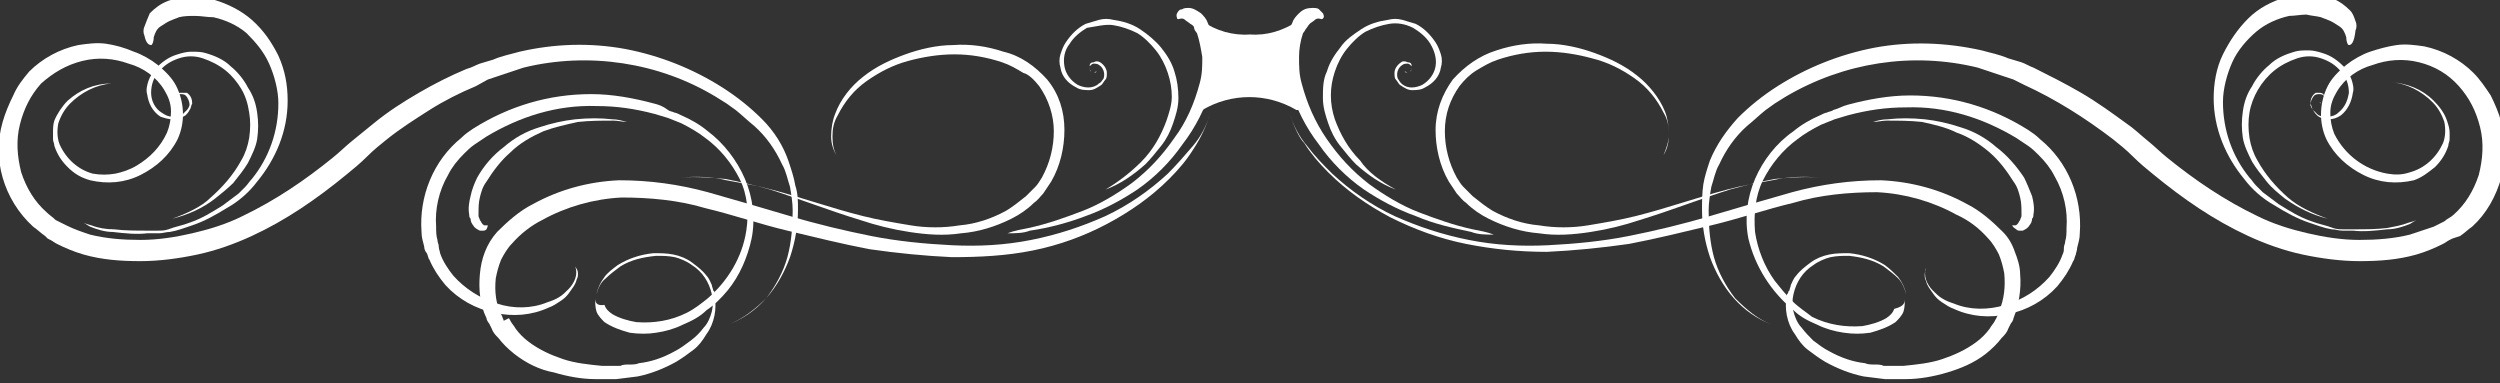
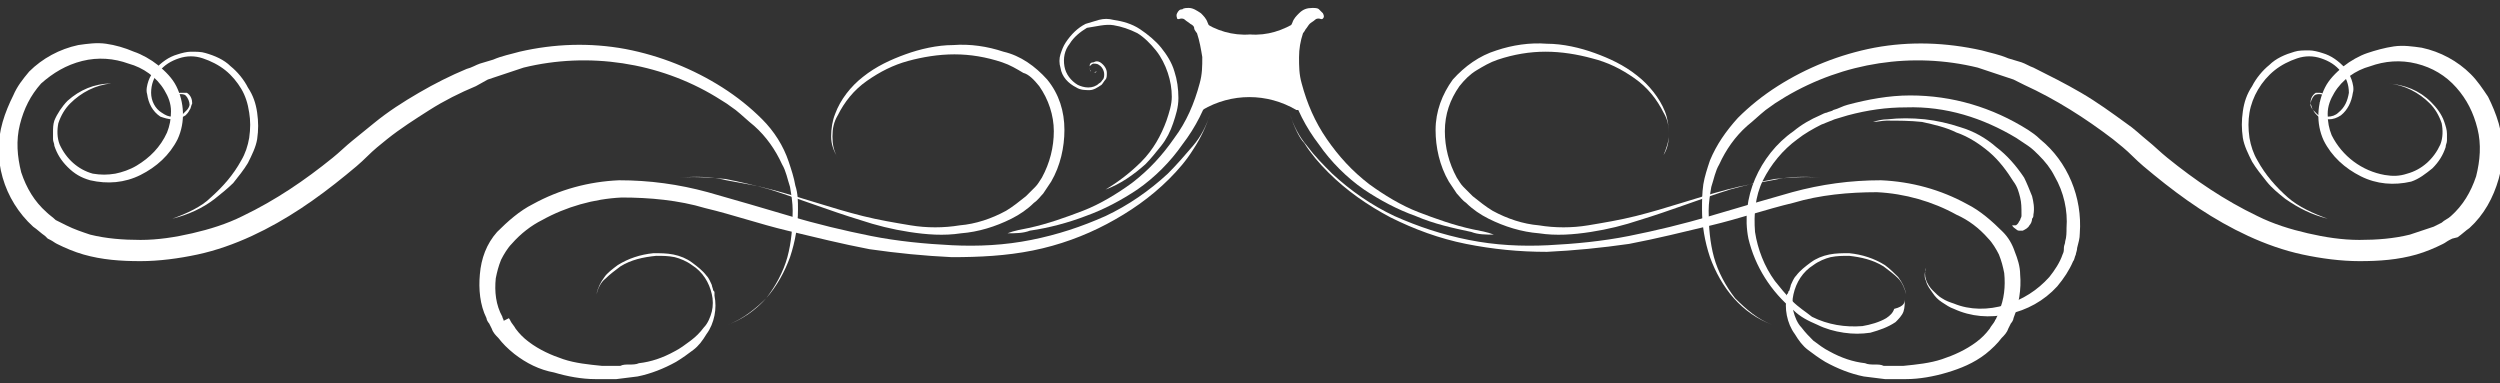
<svg xmlns="http://www.w3.org/2000/svg" version="1.1" id="Layer_1" x="0px" y="0px" viewBox="0 0 188.6 28.9" style="enable-background:new 0 0 188.6 28.9;" xml:space="preserve">
  <rect x="0" y="0" width="188.6" height="28.9" fill="#333333" stroke="none" />
  <style type="text/css">
	.st0{fill:#FFFFFF;}
</style>
  <title>Asset 1</title>
  <g id="Layer_2_1_">
    <g id="Layer_1-2">
-       <path class="st0" d="M177.2,3.4c-0.1,0-0.2-0.3-0.2-0.6c-0.1-0.3-0.2-0.6-0.5-0.8c-0.3-0.2-0.6-0.4-0.9-0.5    c-0.2-0.1-0.3-0.1-0.5-0.2c-0.4-0.1-0.7-0.1-1.1-0.2c-0.4,0-0.9,0.1-1.3,0.1c-0.9,0.2-1.8,0.6-2.5,1.2c-0.7,0.6-1.4,1.4-1.8,2.3    c-0.4,0.9-0.7,2-0.7,3c0,2.1,0.7,4.1,2,5.7c0.2,0.2,0.3,0.4,0.5,0.6l0.1,0.1l0.1,0.1l0.3,0.3c0.4,0.3,0.8,0.6,1.2,0.9    c0.8,0.5,1.6,1,2.5,1.3c0.5,0.2,1.1,0.3,1.6,0.5c0.3,0.1,0.5,0.1,0.8,0.1l0.8,0c0.8,0,1.7,0,2.5-0.1c0.5-0.1,1.1-0.2,1.6-0.4    c0.4-0.1,0.6-0.2,0.6-0.2s-0.2,0.1-0.5,0.3c-0.5,0.2-1.1,0.4-1.7,0.4c-0.9,0.1-1.8,0.2-2.6,0.1h-0.8c-0.3,0-0.5-0.1-0.8-0.1    c-0.6-0.1-1.1-0.3-1.7-0.5c-0.9-0.3-1.8-0.8-2.6-1.3c-0.9-0.5-1.7-1.2-2.3-2c-1.4-1.7-2.3-3.8-2.3-6.1c0-1.1,0.2-2.3,0.7-3.3    c0.5-1,1.1-1.9,1.9-2.7c0.8-0.8,1.8-1.3,2.8-1.6c0.5-0.1,1-0.2,1.5-0.2c0.3,0,0.5,0,0.8,0c0.3,0,0.5,0.1,0.7,0.1    c0.2,0.1,0.4,0.1,0.6,0.2c0.5,0.2,0.9,0.5,1.3,0.9c0.2,0.2,0.3,0.5,0.4,0.8c0.1,0.2,0.1,0.5,0,0.7C177.6,3.2,177.4,3.4,177.2,3.4z    " />
      <path class="st0" d="M151.8,17c0,0,0.1,0,0.2,0c0.1,0,0.1,0,0.2-0.1c0.1-0.1,0.1-0.2,0.2-0.3c0-0.1,0.1-0.2,0.1-0.3l0,0l0,0    c0-0.1,0-0.1,0-0.2c0-0.4,0-0.8-0.1-1.2c-0.1-0.4-0.2-0.8-0.5-1.2c-0.5-0.8-1.1-1.6-1.8-2.2c-0.7-0.6-1.6-1.2-2.5-1.5    c-0.8-0.4-1.7-0.6-2.6-0.8c-0.9-0.1-1.8-0.1-2.7-0.1c-0.3,0-0.7,0.1-1,0.1c0.3-0.1,0.7-0.2,1.1-0.2c0.9-0.1,1.8-0.1,2.8,0    c0.9,0.1,1.8,0.3,2.7,0.6c1,0.3,1.9,0.8,2.7,1.5c0.8,0.6,1.5,1.4,2.1,2.3c0.2,0.4,0.4,0.9,0.6,1.4c0.1,0.4,0.2,0.9,0.1,1.4    c0,0.1,0,0.2-0.1,0.3l0,0c0,0.2-0.1,0.4-0.2,0.5c-0.1,0.2-0.3,0.3-0.5,0.4c-0.1,0-0.2,0-0.3,0c-0.1,0-0.2-0.1-0.2-0.1    C151.8,17.1,151.8,17,151.8,17z" />
      <path class="st0" d="M99.8,1.4c-0.1,0.1-0.2,0-0.3,0c-0.1,0-0.2,0-0.3,0.1c-0.1,0.1-0.3,0.2-0.4,0.3c-0.1,0.1-0.2,0.3-0.3,0.4l0,0    l0,0c-0.1,0.2-0.2,0.3-0.2,0.3C98.1,3.1,98,3.7,98,4.3c0,0.7,0,1.3,0.2,2c0.4,1.5,1,2.9,1.9,4.2c0.9,1.3,1.9,2.4,3.2,3.4    c1.1,0.8,2.4,1.6,3.7,2.1c1.3,0.5,2.7,1,4.1,1.3c0.5,0.1,1.1,0.2,1.6,0.4c-0.6,0-1.2,0-1.7-0.2c-1.4-0.3-2.8-0.6-4.2-1.2    c-1.4-0.5-2.7-1.2-3.9-2c-1.3-0.9-2.5-2.1-3.4-3.4c-1-1.3-1.7-2.7-2.2-4.3C97,5.8,96.9,5,96.9,4.3c0-0.7,0.2-1.5,0.4-2.1    c0.1-0.2,0.1-0.3,0.2-0.5l0,0C97.6,1.4,97.8,1.2,98,1c0.3-0.3,0.6-0.4,1-0.4c0.2,0,0.4,0,0.5,0.1c0.1,0.1,0.2,0.2,0.3,0.3    C99.9,1.2,99.9,1.3,99.8,1.4z" />
      <path class="st0" d="M175.6,16.5c-1.2-0.3-2.2-0.8-3.2-1.5c-0.5-0.4-1-0.8-1.4-1.3c-0.4-0.5-0.8-1-1.1-1.5    c-0.3-0.6-0.6-1.2-0.7-1.8c-0.1-0.7-0.1-1.3,0-2c0.1-0.7,0.3-1.3,0.7-1.9c0.3-0.6,0.8-1.2,1.3-1.6c0.5-0.5,1.2-0.8,1.9-1    c0.3-0.1,0.7-0.1,1.1-0.1c0.3,0,0.7,0.1,1,0.2c0.7,0.2,1.2,0.6,1.7,1.1c0.2,0.3,0.4,0.6,0.5,0.9c0.1,0.3,0.2,0.7,0.1,1    c-0.1,0.7-0.4,1.3-0.9,1.7c-0.3,0.2-0.6,0.3-0.9,0.3c-0.3,0-0.7-0.1-0.9-0.3c-0.1-0.1-0.2-0.2-0.3-0.4c-0.1-0.1-0.1-0.3-0.2-0.5    c0-0.3,0.1-0.6,0.4-0.8C174.7,7,174.8,7,175,7c0.2,0,0.3,0.1,0.4,0.3c0,0.1,0.1,0.1,0.1,0.2c0,0.1-0.1,0.1-0.1,0.2    c0,0.1-0.1,0.1-0.2,0.1c-0.1,0-0.1,0-0.2-0.1c0,0.1,0.1,0.1,0.2,0.1c0.1,0,0.1-0.1,0.2-0.1c0.1-0.1,0.1-0.3,0-0.4    c-0.1-0.1-0.2-0.2-0.4-0.2c-0.1,0-0.3,0-0.4,0.1c-0.2,0.2-0.3,0.5-0.3,0.7c0,0.1,0.1,0.3,0.2,0.4c0.1,0.1,0.2,0.2,0.3,0.3    c0.2,0.2,0.5,0.2,0.8,0.2c0.3,0,0.6-0.1,0.8-0.3c0.5-0.4,0.7-0.9,0.8-1.5c0-0.6-0.2-1.2-0.6-1.6c-0.4-0.5-0.9-0.8-1.5-1    c-0.6-0.2-1.2-0.2-1.8,0c-0.6,0.2-1.2,0.5-1.7,0.9c-1,0.8-1.7,2-1.9,3.2c-0.1,0.6-0.1,1.2,0,1.9c0.1,0.6,0.3,1.2,0.6,1.7    c0.6,1.1,1.4,2,2.3,2.8C173.4,15.6,174.5,16.1,175.6,16.5z" />
-       <path class="st0" d="M105.3,14.3c-1.1-0.4-2.1-1.1-3-1.9c-0.4-0.4-0.8-0.9-1.2-1.4c-0.4-0.5-0.7-1.1-0.9-1.7    c-0.2-0.6-0.4-1.2-0.4-1.9c0-0.7,0-1.4,0.3-2c0.2-0.7,0.6-1.3,1-1.8c0.4-0.6,1-1,1.6-1.4c0.6-0.4,1.3-0.6,2-0.7    c0.4-0.1,0.7-0.1,1.1,0c0.3,0.1,0.7,0.2,1,0.3c0.6,0.3,1.1,0.8,1.5,1.4c0.2,0.3,0.3,0.6,0.4,0.9c0.1,0.3,0.1,0.7,0,1    c-0.1,0.7-0.6,1.2-1.2,1.5c-0.3,0.2-0.7,0.2-1,0.2c-0.3,0-0.6-0.2-0.9-0.4c-0.1-0.1-0.2-0.3-0.3-0.4c-0.1-0.1-0.1-0.3-0.1-0.5    c0-0.3,0.2-0.6,0.5-0.8c0.1-0.1,0.3-0.1,0.5,0c0.2,0,0.3,0.1,0.3,0.3c0,0.1,0,0.2,0,0.2c0,0.1-0.1,0.1-0.1,0.2    c-0.1,0.1-0.1,0.1-0.2,0.1c-0.1,0-0.1-0.1-0.2-0.1s0.1,0.1,0.2,0.1c0.1,0,0.1,0,0.2-0.1c0.1-0.1,0.1-0.2,0.1-0.4    c-0.1-0.1-0.2-0.2-0.3-0.2c-0.1,0-0.3,0-0.4,0.1c-0.2,0.1-0.4,0.4-0.4,0.7c0,0.1,0,0.3,0.1,0.4c0.2,0.4,0.6,0.6,1,0.6    c0.3,0,0.6-0.1,0.8-0.2c0.5-0.3,0.9-0.8,1-1.4c0.1-0.6-0.1-1.2-0.4-1.7c-0.3-0.5-0.8-0.9-1.3-1.2c-0.6-0.3-1.2-0.4-1.8-0.3    c-0.6,0.1-1.2,0.3-1.8,0.6c-0.5,0.3-1,0.8-1.4,1.3c-0.4,0.5-0.7,1.1-0.9,1.7c-0.2,0.6-0.3,1.2-0.3,1.8c0,0.6,0.1,1.2,0.3,1.8    c0.4,1.1,1,2.2,1.9,3.1C103.2,13,104.2,13.7,105.3,14.3z" />
      <path class="st0" d="M137.3,13.4c-1.1-0.1-2.3,0-3.4,0.1c-1.1,0.2-2.3,0.5-3.4,0.8c-2.2,0.7-4.5,1.6-6.8,2.3    c-1.2,0.4-2.4,0.7-3.7,0.9c-1.3,0.2-2.6,0.3-3.9,0.1c-1.3-0.1-2.6-0.5-3.8-1.1c-0.6-0.3-1.2-0.7-1.7-1.2c-0.3-0.2-0.5-0.5-0.7-0.7    c-0.2-0.3-0.4-0.6-0.6-0.9c-0.7-1.2-1-2.6-1-3.9c0-1.4,0.5-2.7,1.3-3.8c0.9-1,2-1.8,3.3-2.2c1.2-0.4,2.5-0.6,3.8-0.5    c1.2,0,2.5,0.3,3.6,0.7c1.1,0.4,2.2,0.9,3.2,1.7c0.9,0.7,1.7,1.7,2.1,2.7c0.2,0.5,0.3,1.1,0.3,1.7c0,0.6-0.2,1.1-0.4,1.6    c0.3-0.5,0.4-1,0.4-1.6c0-0.6-0.1-1.1-0.4-1.6c-0.5-1-1.2-1.9-2.2-2.6c-1-0.7-2-1.2-3.2-1.5c-1.1-0.3-2.3-0.5-3.5-0.5    c-1.2,0-2.4,0.2-3.6,0.6c-0.6,0.2-1.1,0.5-1.6,0.8c-0.5,0.3-0.9,0.7-1.3,1.2c-0.7,1-1.1,2.1-1.1,3.4c0,1.2,0.3,2.4,0.9,3.5    c0.2,0.3,0.3,0.5,0.5,0.7c0.2,0.2,0.4,0.4,0.7,0.7c0.5,0.4,1,0.8,1.5,1.1c1.1,0.6,2.3,1,3.5,1.1c1.2,0.2,2.5,0.2,3.7,0    c1.2-0.2,2.4-0.4,3.6-0.7c2.4-0.6,4.6-1.4,6.9-2c1.1-0.3,2.3-0.5,3.4-0.7C135,13.3,136.2,13.3,137.3,13.4z" />
      <path class="st0" d="M143.7,22.5c0,0.3,0,0.7-0.1,1c-0.1,0.3-0.4,0.6-0.6,0.8c-0.6,0.4-1.2,0.6-1.9,0.8c-0.7,0.1-1.3,0.1-2,0    c-0.7-0.1-1.4-0.3-2-0.6c-0.7-0.3-1.3-0.6-1.8-1.1c-1.7-1.4-2.9-3.3-3.4-5.4c-0.3-1.5-0.1-3.1,0.5-4.5c0.6-1.4,1.6-2.7,2.9-3.6    c0.6-0.5,1.3-0.9,2-1.2c0.2-0.1,0.4-0.2,0.5-0.2c0.2-0.1,0.4-0.1,0.5-0.2c0.4-0.1,0.7-0.3,1.1-0.4c1.5-0.4,3.1-0.7,4.7-0.7    c3.2,0,6.2,0.9,8.9,2.6c0.3,0.2,0.6,0.4,0.9,0.7c2.1,1.7,3.2,4.4,3,7.1c0,0.4-0.1,0.7-0.2,1.1c0,0.2-0.1,0.4-0.1,0.5    c-0.1,0.2-0.1,0.4-0.2,0.5c-0.3,0.7-0.7,1.3-1.2,1.9c-1,1.1-2.3,1.8-3.7,2.1c-1.4,0.3-2.8,0.2-4.1-0.4c-0.3-0.1-0.6-0.3-0.9-0.5    c-0.3-0.2-0.5-0.4-0.7-0.7c-0.2-0.3-0.4-0.5-0.5-0.9c-0.1-0.2-0.1-0.3-0.1-0.5c0-0.2,0.1-0.3,0.1-0.5c-0.1,0.3-0.1,0.6,0,0.9    c0.1,0.3,0.3,0.6,0.5,0.8c0.2,0.2,0.5,0.5,0.7,0.6c0.3,0.2,0.6,0.3,0.9,0.4c1.2,0.5,2.6,0.5,3.9,0.1c1.3-0.4,2.4-1.1,3.3-2.1    c0.4-0.5,0.8-1.1,1-1.7c0.1-0.2,0.1-0.3,0.1-0.5c0-0.2,0.1-0.3,0.1-0.5c0.1-0.3,0.1-0.7,0.1-1c0.1-1.3-0.2-2.7-0.9-3.9    c-0.3-0.6-0.7-1.1-1.2-1.6c-0.2-0.2-0.5-0.5-0.8-0.7c-0.3-0.2-0.6-0.4-0.9-0.6c-2.5-1.5-5.3-2.4-8.3-2.3c-1.5,0-2.9,0.2-4.4,0.6    c-0.3,0.1-0.7,0.2-1,0.3l-0.5,0.2l-0.5,0.2c-0.6,0.3-1.3,0.7-1.8,1.1c-1.1,0.8-2,1.9-2.6,3.1c-0.6,1.2-0.7,2.6-0.6,3.9    c0.2,1.3,0.7,2.6,1.5,3.7c0.4,0.5,0.8,1,1.3,1.5c0.5,0.5,1,0.8,1.5,1.2c1.2,0.6,2.5,0.8,3.8,0.7c0.6-0.1,1.3-0.3,1.8-0.6    c0.3-0.2,0.5-0.4,0.6-0.7C143.7,23.1,143.7,22.8,143.7,22.5z" />
      <path class="st0" d="M97.3,8.6c0.3,0.9,0.7,1.7,1.3,2.4c0.6,0.8,1.2,1.4,1.9,2.1c1.4,1.3,3,2.4,4.7,3.2c1.8,0.8,3.6,1.4,5.6,1.8    c2,0.4,4,0.5,6,0.4c2-0.1,4.1-0.3,6.1-0.7c2-0.4,4.1-0.9,6.1-1.5s4.1-1.2,6.2-1.8c2.2-0.6,4.4-0.9,6.7-0.9    c2.3,0.1,4.5,0.7,6.5,1.8c1,0.5,1.9,1.3,2.7,2.1c0.4,0.4,0.7,0.9,0.9,1.5c0.2,0.5,0.4,1.1,0.4,1.7c0.1,1.1-0.1,2.3-0.5,3.3    c0,0.1-0.1,0.3-0.2,0.4l-0.1,0.2l-0.1,0.2c-0.1,0.3-0.3,0.5-0.5,0.7c-0.3,0.4-0.7,0.8-1.2,1.2c-0.9,0.7-1.9,1.1-2.9,1.4    c-1,0.3-2.1,0.5-3.1,0.5c-0.5,0-1.1,0-1.6,0l-0.8-0.1l-0.8-0.1c-1-0.2-2-0.6-2.9-1.1c-0.5-0.3-0.9-0.6-1.3-0.9    c-0.4-0.3-0.7-0.7-1-1.2c-0.3-0.4-0.5-0.9-0.6-1.4c-0.1-0.5-0.1-1,0-1.5c0-0.1,0-0.1,0.1-0.2c0-0.1,0-0.1,0.1-0.2    c0-0.1,0.1-0.3,0.1-0.4c0.1-0.2,0.2-0.5,0.4-0.7c0.3-0.4,0.7-0.7,1.1-1c0.4-0.3,0.9-0.5,1.4-0.6c0.5-0.1,1-0.1,1.5-0.1    c1,0.1,1.9,0.4,2.7,0.9c0.4,0.3,0.7,0.6,1,0.9c0.3,0.4,0.5,0.8,0.6,1.3c-0.1-0.4-0.3-0.9-0.6-1.2c-0.3-0.3-0.7-0.6-1.1-0.9    c-0.8-0.5-1.7-0.7-2.6-0.8c-0.5,0-0.9,0-1.4,0.1c-0.4,0.1-0.9,0.3-1.3,0.6c-0.8,0.5-1.3,1.3-1.5,2.2c-0.1,0.4-0.1,0.9,0,1.3    c0.1,0.4,0.3,0.9,0.6,1.2c0.3,0.4,0.6,0.7,0.9,1c0.4,0.3,0.8,0.6,1.2,0.8c0.9,0.5,1.8,0.8,2.7,0.9c0.2,0.1,0.5,0.1,0.7,0.1    c0.3,0,0.5,0,0.7,0.1c0.5,0,1,0,1.5,0c1-0.1,2-0.2,2.9-0.5c0.9-0.3,1.8-0.7,2.6-1.3c0.4-0.3,0.7-0.6,1-1c0.1-0.2,0.3-0.4,0.4-0.6    c0-0.1,0.1-0.1,0.1-0.2l0.1-0.2l0.1-0.3c0.4-0.9,0.5-1.9,0.4-2.9c-0.1-0.5-0.2-0.9-0.4-1.4c-0.2-0.4-0.5-0.9-0.8-1.2    c-0.7-0.8-1.5-1.4-2.4-1.8c-1.8-1-3.9-1.6-6-1.7c-2.1,0-4.3,0.2-6.3,0.8c-2.1,0.5-4.1,1.2-6.2,1.7s-4.1,1-6.2,1.4    c-2.1,0.3-4.1,0.5-6.2,0.6c-2.1,0-4.1-0.2-6.1-0.6c-2-0.4-3.9-1.1-5.7-2c-1.7-0.9-3.3-2-4.7-3.4c-0.7-0.7-1.3-1.4-1.8-2.2    C98,10.4,97.6,9.5,97.3,8.6z" />
-       <path class="st0" d="M133.7,24.5c-1.1-0.4-2.1-1.1-2.9-2c-0.8-0.9-1.4-2-1.8-3.1c-0.4-1.2-0.6-2.4-0.6-3.6c0-0.6,0-1.2,0.1-1.9    c0.1-0.6,0.3-1.2,0.5-1.8c0.5-1.2,1.2-2.2,2.1-3.2c0.9-0.9,1.9-1.7,3-2.4c2.2-1.4,4.7-2.4,7.3-2.9c2.7-0.5,5.4-0.4,8.1,0.2    c0.7,0.2,1.3,0.3,2,0.6l1,0.3c0.3,0.1,0.6,0.3,0.9,0.4c1.2,0.6,2.4,1.2,3.6,1.9c1.2,0.7,2.3,1.5,3.4,2.3c0.6,0.4,1.1,0.9,1.6,1.3    s1,0.9,1.5,1.3c2.1,1.7,4.3,3.2,6.8,4.4c1.2,0.6,2.5,1,3.8,1.3c1.3,0.3,2.6,0.5,3.9,0.5c1.3,0,2.6-0.1,3.8-0.4    c0.6-0.2,1.2-0.4,1.8-0.6l0.4-0.2l0.2-0.1l0.2-0.1c0.2-0.2,0.5-0.3,0.7-0.5c0.9-0.8,1.5-1.8,1.9-3c0.3-1.2,0.4-2.4,0.1-3.6    c-0.3-1.2-0.8-2.2-1.6-3.1c-0.8-0.9-1.8-1.5-3-1.8c-1.2-0.3-2.4-0.2-3.5,0.2c-1.1,0.3-2.1,1-2.7,2c-0.3,0.5-0.5,1-0.5,1.6    c0,0.6,0.1,1.1,0.3,1.6c0.8,1.6,2.3,2.7,4,3c0.6,0.1,1.1,0.1,1.7-0.1c1.1-0.3,2-1.1,2.5-2.2c0.2-0.5,0.2-1.1,0.1-1.6    c-0.2-0.6-0.5-1.1-0.9-1.5c-0.8-0.8-1.9-1.4-3.1-1.5c1.2,0.1,2.3,0.5,3.2,1.4c0.4,0.4,0.8,0.9,1,1.5c0.1,0.3,0.2,0.6,0.2,0.9    c0,0.2,0,0.3,0,0.5c0,0.2-0.1,0.3-0.1,0.5c-0.2,0.6-0.5,1.1-1,1.6c-0.5,0.4-1,0.8-1.6,1c-1.3,0.3-2.6,0.2-3.8-0.4    c-1.2-0.6-2.2-1.5-2.8-2.7c-0.6-1.3-0.5-2.8,0.1-4c0.3-0.6,0.8-1.1,1.4-1.6c0.5-0.4,1.2-0.8,1.8-1c0.6-0.2,1.3-0.4,2-0.5    c0.7-0.1,1.4,0,2.1,0.1c1.4,0.3,2.7,1,3.7,2c0.5,0.5,0.9,1.1,1.3,1.7c0.3,0.6,0.6,1.3,0.8,2c0.4,1.4,0.4,2.8,0,4.2    c-0.4,1.4-1.1,2.7-2.2,3.7c-0.3,0.2-0.6,0.5-0.9,0.7L185,18l-0.2,0.1c-0.2,0.1-0.3,0.2-0.5,0.3c-0.6,0.3-1.3,0.6-2,0.8    c-1.4,0.4-2.8,0.5-4.3,0.5c-1.4,0-2.9-0.2-4.3-0.5c-1.4-0.3-2.8-0.8-4.1-1.4c-2.6-1.2-4.9-2.8-7.1-4.6c-0.5-0.4-1.1-0.9-1.6-1.4    s-1-0.9-1.5-1.3c-2.1-1.6-4.3-3-6.7-4.1L151.9,6L151,5.7c-0.6-0.2-1.2-0.4-1.8-0.6c-4.9-1.2-10.1-0.4-14.5,2.2    c-0.3,0.2-0.5,0.3-0.8,0.5l-0.7,0.5c-0.5,0.4-0.9,0.8-1.4,1.2c-0.9,0.8-1.6,1.8-2.1,2.9c-0.3,0.5-0.4,1.1-0.6,1.7    c-0.1,0.6-0.2,1.2-0.2,1.8c0,1.2,0.1,2.4,0.4,3.5c0.3,1.1,0.9,2.2,1.6,3.1C131.7,23.3,132.6,24.1,133.7,24.5z" />
-       <path class="st0" d="M11.4,3.4c0.1,0,0.2-0.3,0.2-0.6c0.1-0.3,0.2-0.6,0.5-0.8c0.3-0.2,0.6-0.4,0.9-0.5c0.2-0.1,0.3-0.1,0.5-0.2    c0.4-0.1,0.8-0.1,1.2-0.1c0.5,0,0.9,0.1,1.4,0.1c0.9,0.2,1.8,0.6,2.5,1.2c0.7,0.7,1.3,1.4,1.7,2.3c0.4,0.9,0.7,2,0.7,3    c0,2.1-0.7,4.1-2,5.7c-0.2,0.2-0.3,0.4-0.5,0.6l-0.1,0.1l-0.1,0.1l-0.3,0.3c-0.4,0.3-0.8,0.6-1.2,0.9c-0.8,0.5-1.6,1-2.5,1.3    c-0.5,0.2-1.1,0.3-1.6,0.5c-0.3,0.1-0.5,0.1-0.8,0.1l-0.8,0c-0.8,0-1.7,0-2.5-0.1C8,17.3,7.4,17.2,6.9,17    c-0.4-0.1-0.6-0.2-0.6-0.2c0.2,0.1,0.3,0.2,0.5,0.3c0.5,0.2,1.1,0.4,1.7,0.4c0.9,0.1,1.8,0.2,2.6,0.1H12c0.3,0,0.5-0.1,0.8-0.1    c0.6-0.1,1.1-0.3,1.7-0.5c0.9-0.3,1.8-0.8,2.6-1.3c0.9-0.5,1.7-1.2,2.3-2c1.4-1.7,2.3-3.8,2.3-6.1c0-1.2-0.2-2.3-0.7-3.4    c-0.5-1-1.1-1.9-2-2.7c-0.8-0.7-1.8-1.2-2.8-1.5c-0.5-0.1-1-0.2-1.5-0.2c-0.3,0-0.5,0-0.8,0c-0.3,0-0.5,0.1-0.7,0.1    c-0.2,0.1-0.4,0.1-0.6,0.2c-0.5,0.2-0.9,0.5-1.3,0.9C11.1,1.5,11,1.7,10.9,2c-0.1,0.2-0.1,0.5,0,0.7C11,3.2,11.2,3.4,11.4,3.4z" />
-       <path class="st0" d="M36.8,17c0,0-0.1,0-0.2,0c-0.1,0-0.1,0-0.2-0.1c-0.1-0.1-0.1-0.2-0.2-0.3c0-0.1-0.1-0.2-0.1-0.3l0,0l0,0    c0-0.1,0-0.1,0-0.2c0-0.4,0-0.8,0.1-1.2c0.1-0.4,0.2-0.8,0.5-1.2c0.5-0.8,1.1-1.6,1.8-2.2c0.7-0.7,1.6-1.2,2.5-1.6    c0.8-0.3,1.7-0.5,2.6-0.7c0.9-0.1,1.8-0.1,2.7-0.1c0.3,0,0.7,0.1,1,0.1c-0.4-0.1-0.7-0.2-1.1-0.2c-0.9-0.1-1.8-0.1-2.8,0    c-0.9,0.1-1.8,0.3-2.7,0.6c-1,0.3-1.9,0.8-2.7,1.5c-0.8,0.6-1.5,1.4-2,2.3c-0.2,0.4-0.4,0.9-0.5,1.4c-0.1,0.4-0.2,0.9-0.1,1.4    c0,0.1,0,0.2,0.1,0.3l0,0c0,0.2,0.1,0.4,0.2,0.5c0.1,0.2,0.3,0.3,0.5,0.4c0.1,0,0.2,0,0.3,0c0.1,0,0.2-0.1,0.2-0.1    C36.8,17.1,36.8,17,36.8,17z" />
+       <path class="st0" d="M133.7,24.5c-1.1-0.4-2.1-1.1-2.9-2c-0.8-0.9-1.4-2-1.8-3.1c-0.4-1.2-0.6-2.4-0.6-3.6c0-0.6,0-1.2,0.1-1.9    c0.1-0.6,0.3-1.2,0.5-1.8c0.5-1.2,1.2-2.2,2.1-3.2c0.9-0.9,1.9-1.7,3-2.4c2.2-1.4,4.7-2.4,7.3-2.9c2.7-0.5,5.4-0.4,8.1,0.2    c0.7,0.2,1.3,0.3,2,0.6l1,0.3c0.3,0.1,0.6,0.3,0.9,0.4c1.2,0.6,2.4,1.2,3.6,1.9c1.2,0.7,2.3,1.5,3.4,2.3c0.6,0.4,1.1,0.9,1.6,1.3    s1,0.9,1.5,1.3c2.1,1.7,4.3,3.2,6.8,4.4c1.2,0.6,2.5,1,3.8,1.3c1.3,0.3,2.6,0.5,3.9,0.5c1.3,0,2.6-0.1,3.8-0.4    c0.6-0.2,1.2-0.4,1.8-0.6l0.4-0.2l0.2-0.1c0.2-0.2,0.5-0.3,0.7-0.5c0.9-0.8,1.5-1.8,1.9-3c0.3-1.2,0.4-2.4,0.1-3.6    c-0.3-1.2-0.8-2.2-1.6-3.1c-0.8-0.9-1.8-1.5-3-1.8c-1.2-0.3-2.4-0.2-3.5,0.2c-1.1,0.3-2.1,1-2.7,2c-0.3,0.5-0.5,1-0.5,1.6    c0,0.6,0.1,1.1,0.3,1.6c0.8,1.6,2.3,2.7,4,3c0.6,0.1,1.1,0.1,1.7-0.1c1.1-0.3,2-1.1,2.5-2.2c0.2-0.5,0.2-1.1,0.1-1.6    c-0.2-0.6-0.5-1.1-0.9-1.5c-0.8-0.8-1.9-1.4-3.1-1.5c1.2,0.1,2.3,0.5,3.2,1.4c0.4,0.4,0.8,0.9,1,1.5c0.1,0.3,0.2,0.6,0.2,0.9    c0,0.2,0,0.3,0,0.5c0,0.2-0.1,0.3-0.1,0.5c-0.2,0.6-0.5,1.1-1,1.6c-0.5,0.4-1,0.8-1.6,1c-1.3,0.3-2.6,0.2-3.8-0.4    c-1.2-0.6-2.2-1.5-2.8-2.7c-0.6-1.3-0.5-2.8,0.1-4c0.3-0.6,0.8-1.1,1.4-1.6c0.5-0.4,1.2-0.8,1.8-1c0.6-0.2,1.3-0.4,2-0.5    c0.7-0.1,1.4,0,2.1,0.1c1.4,0.3,2.7,1,3.7,2c0.5,0.5,0.9,1.1,1.3,1.7c0.3,0.6,0.6,1.3,0.8,2c0.4,1.4,0.4,2.8,0,4.2    c-0.4,1.4-1.1,2.7-2.2,3.7c-0.3,0.2-0.6,0.5-0.9,0.7L185,18l-0.2,0.1c-0.2,0.1-0.3,0.2-0.5,0.3c-0.6,0.3-1.3,0.6-2,0.8    c-1.4,0.4-2.8,0.5-4.3,0.5c-1.4,0-2.9-0.2-4.3-0.5c-1.4-0.3-2.8-0.8-4.1-1.4c-2.6-1.2-4.9-2.8-7.1-4.6c-0.5-0.4-1.1-0.9-1.6-1.4    s-1-0.9-1.5-1.3c-2.1-1.6-4.3-3-6.7-4.1L151.9,6L151,5.7c-0.6-0.2-1.2-0.4-1.8-0.6c-4.9-1.2-10.1-0.4-14.5,2.2    c-0.3,0.2-0.5,0.3-0.8,0.5l-0.7,0.5c-0.5,0.4-0.9,0.8-1.4,1.2c-0.9,0.8-1.6,1.8-2.1,2.9c-0.3,0.5-0.4,1.1-0.6,1.7    c-0.1,0.6-0.2,1.2-0.2,1.8c0,1.2,0.1,2.4,0.4,3.5c0.3,1.1,0.9,2.2,1.6,3.1C131.7,23.3,132.6,24.1,133.7,24.5z" />
      <path class="st0" d="M88.8,1.4c0.1,0.1,0.2,0,0.3,0c0.1,0,0.2,0,0.3,0.1c0.1,0.1,0.3,0.2,0.4,0.3C90,1.9,90.1,2,90.1,2.2l0,0l0,0    c0.1,0.2,0.2,0.3,0.2,0.3c0.2,0.6,0.3,1.2,0.4,1.8c0,0.7,0,1.3-0.2,2c-0.4,1.5-1,2.9-1.9,4.1c-0.9,1.3-1.9,2.4-3.2,3.4    c-1.1,0.8-2.4,1.6-3.7,2.1c-1.3,0.5-2.7,1-4.1,1.3c-0.5,0.1-1.1,0.2-1.6,0.4c0.6,0,1.2,0,1.7-0.2c1.4-0.2,2.9-0.6,4.2-1.1    c1.4-0.5,2.7-1.2,3.9-2c1.3-0.9,2.5-2.1,3.4-3.4c1-1.3,1.7-2.7,2.2-4.3c0.2-0.7,0.3-1.5,0.3-2.3c0-0.7-0.2-1.5-0.4-2.1    c-0.1-0.2-0.1-0.3-0.2-0.5l0,0C91,1.4,90.8,1.2,90.6,1c-0.3-0.2-0.6-0.4-0.9-0.4c-0.2,0-0.4,0-0.5,0.1C89,0.7,88.9,0.8,88.8,1    C88.7,1.2,88.8,1.3,88.8,1.4z" />
      <path class="st0" d="M13,16.5c1.2-0.3,2.3-0.8,3.2-1.5c0.5-0.4,1-0.8,1.4-1.2c0.4-0.5,0.8-1,1.1-1.5c0.3-0.6,0.6-1.2,0.7-1.8    c0.1-0.7,0.1-1.3,0-2c-0.1-0.7-0.3-1.3-0.7-1.9c-0.3-0.6-0.8-1.2-1.3-1.6c-0.5-0.5-1.2-0.8-1.9-1c-0.3-0.1-0.7-0.1-1.1-0.1    c-0.3,0-0.7,0.1-1,0.2c-0.7,0.2-1.2,0.6-1.7,1.1c-0.2,0.3-0.4,0.6-0.5,0.9c-0.1,0.3-0.2,0.7-0.1,1c0.1,0.7,0.4,1.3,1,1.7    C12.4,8.9,12.7,9,13,9c0.4,0,0.7-0.1,1-0.3c0.1-0.1,0.2-0.2,0.3-0.4c0.1-0.1,0.1-0.3,0.2-0.5c0-0.3-0.1-0.6-0.4-0.8    C14,7,13.8,7,13.6,7c-0.2,0-0.3,0.1-0.4,0.3c0,0.1-0.1,0.1-0.1,0.2c0,0.1,0.1,0.1,0.1,0.2c0,0.1,0.1,0.1,0.2,0.1    c0.1,0,0.1,0,0.2-0.1c0,0.1-0.1,0.1-0.2,0.1c-0.1,0-0.1-0.1-0.2-0.1c-0.1-0.1-0.1-0.3,0-0.4c0.1-0.1,0.2-0.2,0.4-0.2    c0.1,0,0.3,0,0.4,0.1c0.2,0.2,0.3,0.5,0.3,0.7c0,0.1-0.1,0.3-0.2,0.4c-0.1,0.1-0.2,0.2-0.3,0.3c-0.2,0.2-0.5,0.2-0.8,0.2    c-0.3,0-0.5-0.1-0.8-0.3c-0.5-0.3-0.8-0.9-0.8-1.5c0-0.6,0.2-1.2,0.6-1.6c0.4-0.5,0.9-0.8,1.5-1c0.6-0.2,1.2-0.2,1.8,0    c0.6,0.2,1.2,0.5,1.7,0.9c0.5,0.4,0.9,0.9,1.2,1.4c0.3,0.5,0.5,1.1,0.6,1.8c0.1,0.6,0.1,1.2,0,1.9c-0.1,0.6-0.3,1.2-0.6,1.7    c-0.6,1.1-1.4,2-2.3,2.8C15.2,15.6,14.1,16.1,13,16.5z" />
      <path class="st0" d="M83.4,14.3c1.1-0.4,2.1-1.1,3-1.9c0.4-0.4,0.8-0.9,1.2-1.4c0.4-0.5,0.7-1.1,0.9-1.7c0.2-0.6,0.4-1.2,0.4-1.9    c0-0.7-0.1-1.4-0.3-2c-0.2-0.7-0.6-1.3-1-1.8c-0.4-0.5-1-1-1.6-1.4c-0.6-0.4-1.3-0.6-2-0.7c-0.4-0.1-0.7-0.1-1.1,0    c-0.3,0.1-0.7,0.2-1,0.3c-0.6,0.3-1.1,0.8-1.5,1.4c-0.2,0.3-0.3,0.6-0.4,0.9c-0.1,0.3-0.1,0.7,0,1c0.1,0.7,0.6,1.2,1.2,1.5    c0.3,0.2,0.7,0.2,1,0.2c0.3,0,0.6-0.2,0.9-0.4c0.1-0.1,0.2-0.3,0.3-0.4c0.1-0.1,0.1-0.3,0.1-0.5c0-0.3-0.2-0.6-0.5-0.8    c-0.2-0.1-0.3-0.1-0.5,0c-0.2,0-0.3,0.1-0.3,0.3c0,0.1,0,0.2,0,0.2c0,0.1,0.1,0.1,0.1,0.2c0.1,0.1,0.1,0.1,0.2,0.1    c0.1,0,0.1-0.1,0.2-0.1s-0.1,0.1-0.2,0.1c-0.1,0-0.1,0-0.2-0.1c-0.1-0.1-0.1-0.2-0.1-0.4c0.1-0.1,0.2-0.2,0.3-0.2    c0.1,0,0.3,0,0.4,0.1c0.2,0.1,0.4,0.4,0.4,0.7c0,0.1,0,0.3-0.1,0.4c-0.1,0.1-0.1,0.2-0.3,0.3c-0.2,0.2-0.5,0.3-0.8,0.3    c-0.3,0-0.6-0.1-0.8-0.2c-0.5-0.3-0.9-0.8-1-1.4c-0.1-0.6,0-1.2,0.4-1.7c0.3-0.5,0.8-0.9,1.3-1.2C82.7,2,83.4,1.8,84,1.9    c0.6,0.1,1.2,0.3,1.8,0.6c0.5,0.3,1,0.8,1.4,1.3c0.4,0.5,0.7,1.1,0.9,1.7c0.2,0.6,0.3,1.2,0.3,1.8c0,0.6-0.2,1.2-0.4,1.8    c-0.4,1.1-1,2.2-1.9,3.1C85.3,13,84.4,13.7,83.4,14.3z" />
      <path class="st0" d="M51.3,13.4c1.1-0.1,2.3,0,3.4,0.1c1.1,0.2,2.3,0.5,3.4,0.8c2.2,0.7,4.5,1.6,6.8,2.3c1.2,0.4,2.4,0.7,3.7,0.9    c1.3,0.2,2.6,0.3,3.9,0.1c1.3-0.1,2.6-0.5,3.8-1.1c0.6-0.3,1.2-0.7,1.7-1.2c0.3-0.2,0.5-0.5,0.7-0.7c0.2-0.3,0.4-0.6,0.6-0.9    c0.7-1.2,1-2.6,1-3.9c0-1.4-0.4-2.7-1.3-3.8c-0.9-1-2-1.8-3.3-2.1c-1.2-0.4-2.5-0.6-3.8-0.5c-1.2,0-2.5,0.3-3.6,0.7    c-1.1,0.4-2.2,0.9-3.2,1.7c-0.9,0.7-1.7,1.7-2.1,2.8c-0.2,0.5-0.3,1.1-0.3,1.7c0,0.6,0.2,1.1,0.5,1.6c-0.3-0.5-0.4-1-0.4-1.6    c0-0.6,0.1-1.1,0.4-1.6c0.5-1,1.2-1.9,2.2-2.6c1-0.7,2-1.2,3.1-1.5c1.1-0.3,2.3-0.5,3.5-0.5c1.2,0,2.4,0.2,3.6,0.6    c0.6,0.2,1.1,0.5,1.6,0.8C77.6,5.6,78,6,78.4,6.5c0.7,1,1.1,2.2,1.1,3.4c0,1.2-0.3,2.4-0.9,3.5c-0.2,0.3-0.3,0.5-0.5,0.7    c-0.2,0.2-0.4,0.4-0.7,0.7c-0.5,0.4-1,0.8-1.5,1.1c-1.1,0.6-2.3,1-3.5,1.1c-1.2,0.2-2.5,0.2-3.7,0c-1.2-0.2-2.4-0.4-3.6-0.7    c-2.4-0.6-4.6-1.4-6.9-2c-1.1-0.3-2.3-0.5-3.4-0.7C53.6,13.3,52.4,13.3,51.3,13.4z" />
-       <path class="st0" d="M44.9,22.5c0,0.3,0,0.7,0.1,1c0.1,0.3,0.4,0.6,0.6,0.8c0.6,0.4,1.2,0.6,1.9,0.8c0.7,0.1,1.4,0.1,2,0    c0.7-0.1,1.4-0.3,2-0.6c0.7-0.3,1.3-0.6,1.8-1.1c0.6-0.4,1.1-0.9,1.6-1.5c0.9-1.1,1.5-2.5,1.8-3.9c0.3-1.5,0.1-3.1-0.5-4.5    c-0.6-1.4-1.6-2.7-2.8-3.6c-0.6-0.5-1.3-0.9-2-1.2c-0.2-0.1-0.4-0.2-0.5-0.2c-0.2-0.1-0.4-0.1-0.5-0.2C50,8,49.7,7.9,49.3,7.8    c-1.5-0.4-3.1-0.7-4.7-0.7c-3.2,0-6.2,0.9-8.9,2.6c-0.3,0.2-0.6,0.4-0.9,0.7c-2.1,1.7-3.2,4.4-3,7.1c0,0.4,0.1,0.7,0.2,1.1    c0,0.2,0.1,0.4,0.2,0.5c0.1,0.2,0.1,0.4,0.2,0.5c0.3,0.7,0.7,1.3,1.2,1.9c1,1.1,2.3,1.8,3.7,2.1c1.4,0.3,2.8,0.2,4.1-0.4    c0.3-0.1,0.6-0.3,0.9-0.5c0.3-0.2,0.5-0.4,0.7-0.7c0.2-0.3,0.4-0.5,0.5-0.9c0.1-0.2,0.1-0.3,0.1-0.5c0-0.2-0.1-0.3-0.2-0.5    c0.1,0.3,0.1,0.6,0,0.9c-0.1,0.3-0.3,0.6-0.5,0.8c-0.2,0.2-0.5,0.5-0.7,0.6c-0.3,0.2-0.6,0.3-0.9,0.4c-1.2,0.5-2.6,0.5-3.8,0.1    c-1.3-0.4-2.4-1.1-3.3-2.1c-0.4-0.5-0.8-1.1-1-1.7c0-0.1-0.1-0.3-0.1-0.5c0-0.2-0.1-0.3-0.1-0.5c-0.1-0.3-0.1-0.7-0.1-1    c-0.1-1.3,0.2-2.7,0.9-3.9c0.3-0.6,0.7-1.1,1.2-1.6c0.2-0.2,0.5-0.5,0.8-0.7c0.3-0.2,0.6-0.4,0.9-0.6c2.5-1.5,5.3-2.4,8.3-2.3    c1.5,0,2.9,0.2,4.4,0.6c0.3,0.1,0.7,0.2,1,0.3l0.5,0.2l0.5,0.2c0.6,0.3,1.3,0.7,1.8,1.1c1.1,0.8,2,1.9,2.6,3.1    c0.6,1.2,0.7,2.6,0.5,3.9c-0.3,2-1.4,3.8-2.9,5.1c-0.5,0.4-1,0.8-1.6,1.1c-1.2,0.6-2.5,0.8-3.8,0.7c-0.6-0.1-1.3-0.3-1.8-0.6    c-0.3-0.2-0.5-0.4-0.6-0.7C45,23.1,44.9,22.8,44.9,22.5z" />
      <path class="st0" d="M91.3,8.6c-0.3,0.9-0.7,1.7-1.3,2.4c-0.6,0.7-1.2,1.4-1.9,2.1c-1.4,1.3-3,2.4-4.7,3.2    c-1.8,0.8-3.6,1.4-5.6,1.8c-2,0.4-4,0.5-6,0.4c-2-0.1-4.1-0.3-6.1-0.7c-2-0.4-4.1-0.9-6.1-1.5s-4.1-1.2-6.2-1.8    c-2.2-0.6-4.4-0.9-6.7-0.9c-2.3,0.1-4.5,0.7-6.5,1.8c-1,0.5-1.9,1.3-2.7,2.1c-0.8,0.9-1.2,2-1.3,3.2c-0.1,1.1,0,2.3,0.5,3.3    c0,0.1,0.1,0.3,0.2,0.4l0.1,0.2l0.1,0.2c0.1,0.3,0.3,0.5,0.5,0.7c0.3,0.4,0.7,0.8,1.2,1.2c0.9,0.7,1.9,1.2,3,1.4    c1,0.3,2.1,0.5,3.1,0.5c0.5,0,1.1,0,1.6,0l0.8-0.1l0.8-0.1c1-0.2,2-0.6,2.9-1.1c0.5-0.3,0.9-0.6,1.3-0.9c0.4-0.3,0.7-0.7,1-1.2    c0.3-0.4,0.5-0.9,0.6-1.4c0.1-0.5,0.1-1,0-1.5c0-0.1,0-0.1,0-0.2c0-0.1,0-0.1-0.1-0.2c0-0.1-0.1-0.3-0.1-0.4    c-0.1-0.2-0.2-0.5-0.4-0.7c-0.3-0.4-0.7-0.7-1.1-1c-0.4-0.3-0.9-0.5-1.4-0.6c-0.5-0.1-1-0.1-1.5-0.1c-1,0.1-1.9,0.4-2.7,0.9    c-0.4,0.3-0.8,0.6-1,0.9c-0.3,0.4-0.5,0.8-0.6,1.3c0.1-0.4,0.3-0.9,0.7-1.2c0.3-0.3,0.7-0.6,1.1-0.9c0.8-0.5,1.7-0.7,2.7-0.8    c0.5,0,0.9,0,1.4,0.1c0.4,0.1,0.9,0.3,1.3,0.6c0.8,0.5,1.3,1.3,1.5,2.2c0.1,0.4,0.1,0.9,0,1.3c-0.1,0.4-0.3,0.9-0.6,1.2    c-0.3,0.4-0.6,0.7-1,1c-0.4,0.3-0.8,0.6-1.2,0.8c-0.9,0.5-1.8,0.8-2.7,0.9c-0.2,0.1-0.5,0.1-0.7,0.1c-0.3,0-0.5,0-0.7,0.1    c-0.5,0-1,0-1.4,0c-1-0.1-2-0.2-2.9-0.5c-0.9-0.3-1.8-0.7-2.6-1.3c-0.4-0.3-0.7-0.6-1-1c-0.1-0.2-0.3-0.4-0.4-0.6    c0-0.1-0.1-0.1-0.1-0.2L38,24.2c0-0.1-0.1-0.2-0.1-0.3C37.4,23,37.3,22,37.4,21c0.1-0.5,0.2-0.9,0.4-1.4c0.2-0.4,0.5-0.9,0.8-1.2    c0.7-0.8,1.5-1.4,2.3-1.8c1.8-1,3.9-1.6,6-1.7c2.1,0,4.3,0.2,6.3,0.8c2.1,0.5,4.1,1.2,6.2,1.7s4.1,1,6.2,1.4    c2.1,0.3,4.1,0.5,6.2,0.6c2.1,0,4.1-0.1,6.1-0.5c2-0.4,3.9-1.1,5.6-2c1.7-0.9,3.3-2,4.7-3.4c0.7-0.7,1.3-1.4,1.8-2.2    C90.6,10.4,91,9.5,91.3,8.6z" />
      <path class="st0" d="M54.9,24.5c1.1-0.4,2.1-1.1,2.9-2c0.8-0.9,1.4-2,1.8-3.1c0.4-1.2,0.6-2.4,0.6-3.6c0-0.6,0-1.2-0.2-1.8    c-0.1-0.6-0.3-1.2-0.5-1.8C59.1,11,58.4,9.9,57.5,9c-0.9-0.9-1.9-1.7-3-2.4c-2.2-1.4-4.7-2.4-7.3-2.9c-2.7-0.5-5.4-0.4-8,0.2    c-0.7,0.2-1.3,0.3-2,0.6l-1,0.3c-0.3,0.1-0.6,0.3-1,0.4C34,5.7,32.8,6.3,31.6,7c-1.2,0.7-2.3,1.4-3.4,2.3    c-0.5,0.4-1.1,0.9-1.6,1.3s-1,0.9-1.5,1.3c-2.1,1.7-4.3,3.2-6.8,4.4c-1.2,0.6-2.5,1-3.8,1.3c-1.3,0.3-2.6,0.5-3.9,0.5    c-1.3,0-2.6-0.1-3.8-0.4C6.2,17.5,5.6,17.3,5,17l-0.4-0.2l-0.2-0.1l-0.2-0.1C4,16.4,3.7,16.2,3.5,16c-0.9-0.8-1.5-1.8-1.9-3    c-0.3-1.2-0.4-2.4-0.1-3.6c0.3-1.2,0.8-2.2,1.6-3.1C4,5.5,5,4.9,6.2,4.6c1.2-0.3,2.4-0.2,3.5,0.2c1.1,0.3,2.1,1,2.7,2    c0.3,0.5,0.5,1,0.5,1.6c0,0.6-0.1,1.1-0.3,1.6c-0.5,1.1-1.3,1.9-2.3,2.5c-0.5,0.3-1.1,0.5-1.6,0.6c-0.6,0.1-1.1,0.1-1.7,0    c-1.1-0.3-2-1.1-2.5-2.2c-0.2-0.5-0.2-1.1-0.1-1.6c0.2-0.6,0.5-1.1,0.9-1.5c0.8-0.8,1.9-1.4,3.1-1.5C7.1,6.3,6,6.8,5.1,7.6    C4.7,8,4.3,8.6,4.1,9.1C4,9.4,4,9.7,4,10c0,0.2,0,0.3,0,0.5c0,0.2,0.1,0.3,0.1,0.5c0.2,0.6,0.5,1.1,1,1.6c0.5,0.5,1,0.8,1.7,1    c1.3,0.3,2.6,0.2,3.8-0.4c1.2-0.6,2.2-1.5,2.8-2.7c0.6-1.3,0.5-2.8-0.1-4c-0.3-0.6-0.8-1.1-1.4-1.6c-0.5-0.4-1.2-0.8-1.8-1    C9.4,3.6,8.7,3.4,8,3.3c-0.7-0.1-1.4,0-2.1,0.1c-1.4,0.3-2.7,1-3.7,2C1.7,6,1.3,6.5,1,7.2c-0.3,0.6-0.6,1.3-0.8,2    c-0.4,1.4-0.4,2.8,0,4.2c0.4,1.4,1.2,2.7,2.3,3.7c0.3,0.2,0.6,0.5,0.9,0.7L3.6,18l0.2,0.1c0.2,0.1,0.3,0.2,0.5,0.3    c0.6,0.3,1.3,0.6,2,0.8c1.4,0.4,2.8,0.5,4.3,0.5c1.4,0,2.9-0.2,4.3-0.5c1.4-0.3,2.8-0.8,4.1-1.4c2.6-1.2,4.9-2.8,7.1-4.6    c0.5-0.4,1.1-0.9,1.6-1.4s1-0.9,1.5-1.3c1-0.8,2.1-1.5,3.2-2.2c1.1-0.7,2.3-1.3,3.5-1.8L36.8,6l0.9-0.3c0.6-0.2,1.2-0.4,1.8-0.6    C44.4,3.9,49.7,4.7,54,7.3c0.3,0.2,0.5,0.3,0.8,0.5l0.7,0.5c0.5,0.4,0.9,0.8,1.4,1.2c0.9,0.8,1.6,1.8,2.1,2.9    c0.3,0.5,0.4,1.1,0.6,1.7c0.1,0.6,0.2,1.2,0.2,1.8c0,1.2-0.1,2.4-0.4,3.5c-0.3,1.1-0.9,2.2-1.6,3.1C57,23.3,56,24.1,54.9,24.5z" />
      <path class="st0" d="M98,8.3h-0.2c-2.2-1.3-4.9-1.3-7.1,0h-0.1V6.5c0.7-1.2,0.7-2.6,0-3.8V1.6h0.1c1,0.7,2.3,1.1,3.6,1    c1.3,0.1,2.5-0.3,3.6-1H98v1.1c-0.1,0.2-0.2,0.4-0.2,0.5c-0.5,1.1-0.4,2.3,0.2,3.3V8.3z" />
    </g>
  </g>
</svg>